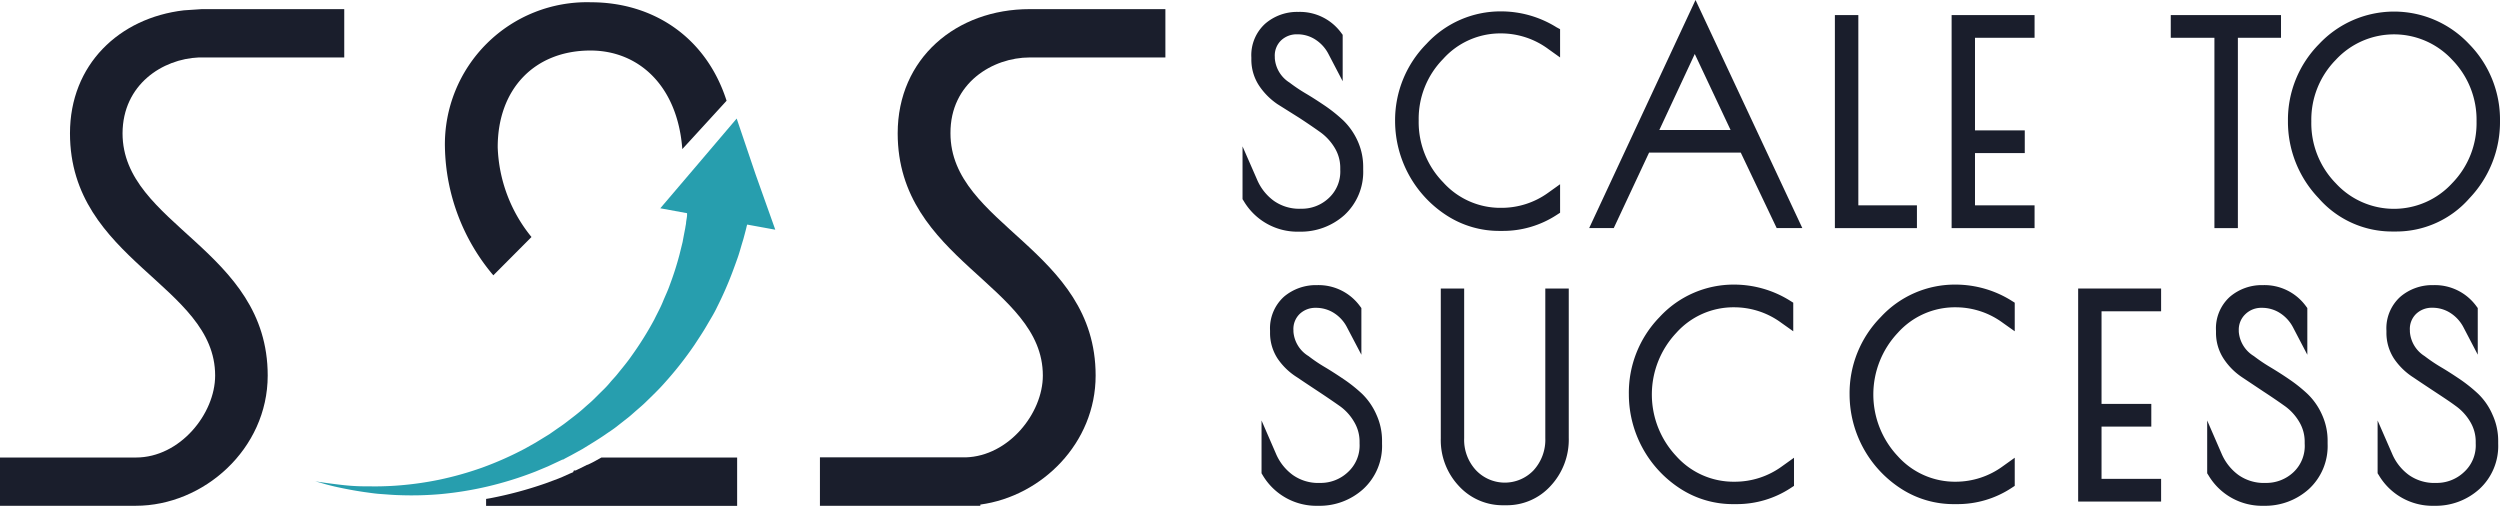
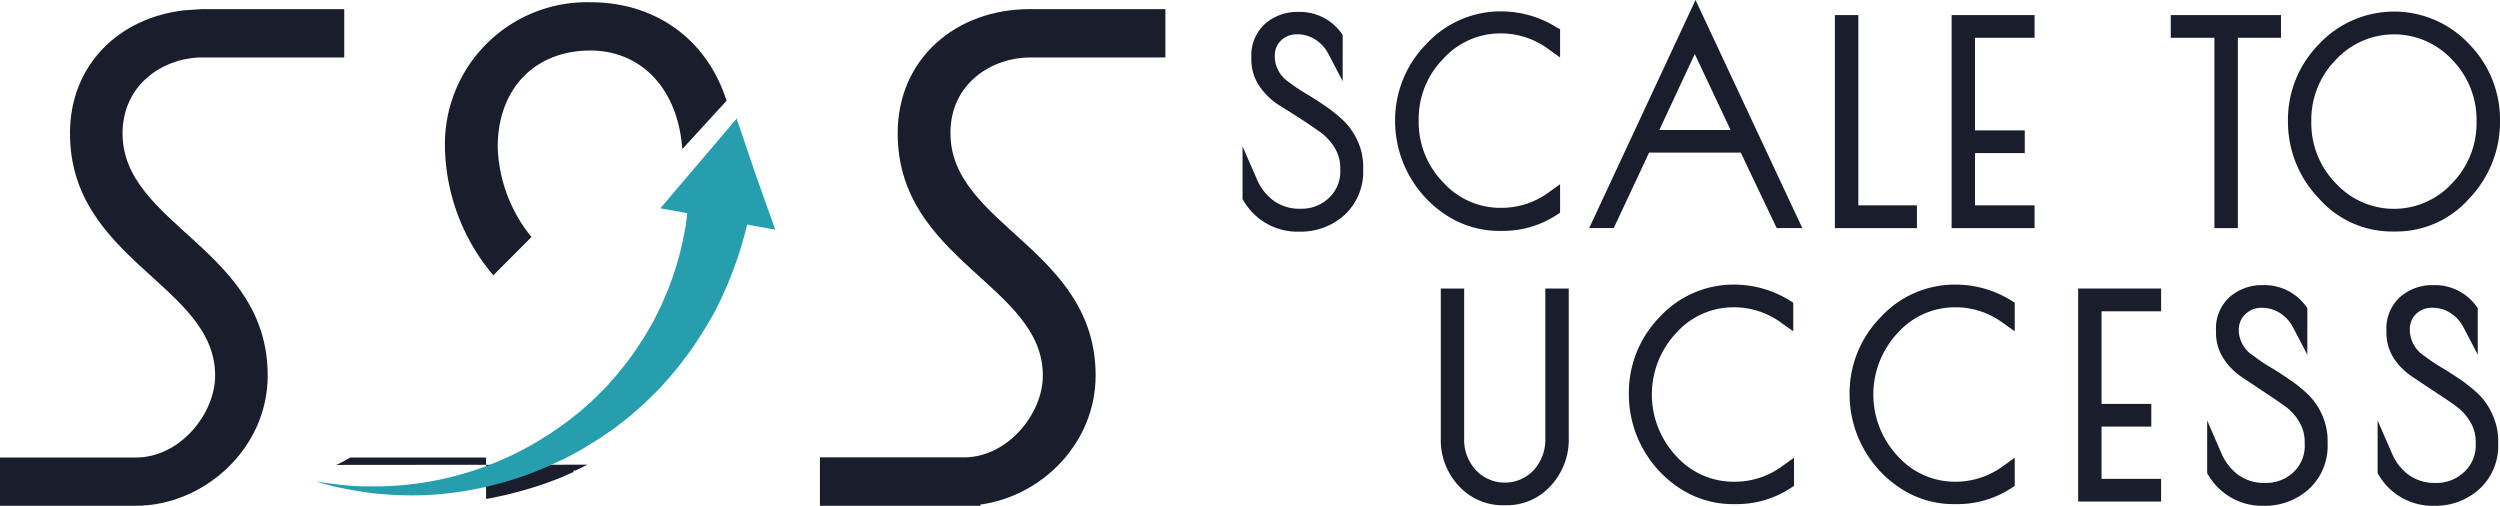
<svg xmlns="http://www.w3.org/2000/svg" id="Calque_1" data-name="Calque 1" viewBox="0 0 331.52 67.08">
  <defs>
    <style>.cls-1{fill:#1a1e2c;}.cls-2{fill:#279eae;}</style>
  </defs>
  <title>logo-s2s</title>
  <path class="cls-1" d="M96.35,15.74c-2.71-8.45-9.74-13.06-18-13.06A18.84,18.84,0,0,0,59,21.89a27.06,27.06,0,0,0,6.42,17l5.06-5.08A19.84,19.84,0,0,1,66,21.89C66,14.16,70.91,9.08,78.3,9.08c6.37,0,11.55,4.64,12.18,13.07l.92-1Z" transform="translate(0 -2.38)" />
-   <path class="cls-1" d="M77.89,64l-.55.28-.82.4-.19.09-.1,0-.06,0-.07,0,0,0L76,65l-.41.17-1,.45-.56.23,0,0,0,0-.61.23-1.11.41h0A51.72,51.72,0,0,1,65,68.45l-.54.09v.92H97.75V63.05h-18l-.68.38c-.4.23-.79.42-1.18.6" transform="translate(0 -2.38)" />
+   <path class="cls-1" d="M77.89,64l-.55.28-.82.4-.19.09-.1,0-.06,0-.07,0,0,0L76,65l-.41.17-1,.45-.56.23,0,0,0,0-.61.23-1.11.41h0A51.72,51.72,0,0,1,65,68.45l-.54.09v.92V63.05h-18l-.68.38c-.4.23-.79.42-1.18.6" transform="translate(0 -2.38)" />
  <path class="cls-2" d="M42.57,66.42c.5.15,1.25.36,2.22.57s2.14.44,3.51.64c.68.09,1.41.21,2.18.26s1.6.13,2.45.15a43.86,43.86,0,0,0,5.54-.14,45.78,45.78,0,0,0,6.15-1,46.89,46.89,0,0,0,6.42-2l1.63-.68,1.52-.71.38-.18.09,0,0,0,.09-.05.19-.11.78-.41c.51-.28,1-.55,1.54-.85,1-.62,2-1.21,3-1.9.48-.34,1-.66,1.43-1l1.39-1.09c.47-.35.89-.75,1.33-1.13s.88-.75,1.29-1.16c.82-.8,1.65-1.59,2.39-2.43a47.28,47.28,0,0,0,4-5.08c.56-.86,1.13-1.7,1.62-2.55s1-1.65,1.38-2.47a47.27,47.27,0,0,0,2-4.54c.26-.69.5-1.35.73-2s.38-1.23.54-1.76l.23-.76.16-.6c.1-.37.18-.68.24-.94s.07-.24.09-.34l3.73.68-2.62-7.36L97.69,18.1l-5.06,5.95L87.56,30l3.55.65,0,.23c0,.26-.08.58-.13,1,0,.19-.06.39-.09.61s-.07.38-.11.59c-.08.42-.17.88-.26,1.39l-.42,1.7a40.45,40.45,0,0,1-1.28,4c-.25.74-.61,1.46-.93,2.25s-.74,1.53-1.13,2.34a43.7,43.7,0,0,1-3,4.8c-.56.82-1.21,1.58-1.85,2.38-.31.4-.68.76-1,1.15s-.69.78-1.07,1.14l-1.12,1.11c-.37.37-.78.7-1.18,1.06-.78.72-1.64,1.35-2.48,2-.42.33-.87.62-1.31.93l-.66.46-.17.12h0s-.05,0,0,0l0,0-.09.06-.36.22L71,61.09l-1.37.77a44.39,44.39,0,0,1-5.72,2.54,43.76,43.76,0,0,1-5.7,1.6,43.08,43.08,0,0,1-5.29.75c-.82.07-1.62.1-2.38.12s-1.48,0-2.16,0c-1.36,0-2.54-.12-3.52-.24s-1.73-.22-2.25-.3l-.8-.12.78.21" transform="translate(0 -2.38)" />
  <path class="cls-1" d="M136.54,10h18V3.59h-18c-9.72,0-17.5,6.51-17.5,16.47,0,16.87,19.25,20.12,19.25,32.12,0,5-4.52,10.68-10.23,10.85H108.73v6.42H130v-.16c8.17-1.11,15.29-8.16,15.29-17.11,0-16.77-19.25-19.93-19.25-32.12C126,13.35,131.68,10,136.54,10Z" transform="translate(0 -2.38)" />
  <path class="cls-1" d="M26.35,10h19.3V3.59H26.77l-2.39.16c-8.57,1-15.1,7.19-15.1,16.31,0,16.87,19.25,20.12,19.25,32.12,0,5.08-4.67,10.87-10.5,10.87H0v6.4H18c9,0,17.5-7.52,17.5-17.27,0-16.77-19.25-19.93-19.25-32.12C16.28,13.55,21.59,10.2,26.35,10Z" transform="translate(0 -2.38)" />
  <path class="cls-1" d="M178.28,30.9a7.79,7.79,0,0,0,2.49-6v-.35A8.29,8.29,0,0,0,180,21a8.87,8.87,0,0,0-1.89-2.67,20.39,20.39,0,0,0-2.4-1.92c-.86-.58-1.72-1.14-2.57-1.64A21.88,21.88,0,0,1,171,13.33a4.17,4.17,0,0,1-1.95-3.23V9.92a2.78,2.78,0,0,1,.83-2.18A3,3,0,0,1,172,6.93a4.36,4.36,0,0,1,2.42.69,5,5,0,0,1,1.75,1.93l1.88,3.6V7l-.2-.27a6.79,6.79,0,0,0-5.68-2.77,6.48,6.48,0,0,0-4.37,1.54,5.63,5.63,0,0,0-1.86,4.5v.24a6.26,6.26,0,0,0,1,3.46,9,9,0,0,0,2.46,2.49L172.28,18q1.53,1,2.82,1.92A7,7,0,0,1,177,22a5.1,5.1,0,0,1,.73,2.69v.21a4.77,4.77,0,0,1-1.52,3.74,5.2,5.2,0,0,1-3.68,1.42,5.85,5.85,0,0,1-3.61-1.05,6.72,6.72,0,0,1-2.23-2.83l-1.92-4.39v7l.16.25a8.26,8.26,0,0,0,7.34,4.06A8.66,8.66,0,0,0,178.28,30.9Z" transform="translate(0 -2.38)" />
  <path class="cls-1" d="M198.89,33h.36a13,13,0,0,0,7.18-2.12l.45-.29V26.81l-1.58,1.13a10.55,10.55,0,0,1-6.21,2,10.19,10.19,0,0,1-7.72-3.39,11.41,11.41,0,0,1-3.24-8.19,11.32,11.32,0,0,1,3.24-8.16,10.19,10.19,0,0,1,7.72-3.39,10.56,10.56,0,0,1,6.21,2.06L206.88,10V6.25L206.41,6a13.91,13.91,0,0,0-7.32-2.11,13.35,13.35,0,0,0-9.93,4.31A14.39,14.39,0,0,0,185,18.43,14.92,14.92,0,0,0,191.92,31,12.8,12.8,0,0,0,198.89,33Z" transform="translate(0 -2.38)" />
  <path class="cls-1" d="M210.74,32.62H214l4.68-10h12.16l4.76,10H239L224.84,2.38Zm9.3-13,4.7-10.08,4.75,10.08Z" transform="translate(0 -2.38)" />
  <polygon class="cls-1" points="254.2 27.23 246.43 27.23 246.43 2 243.32 2 243.32 30.25 254.2 30.25 254.2 27.23" />
  <polygon class="cls-1" points="258.8 30.25 269.8 30.25 269.8 27.23 261.9 27.23 261.9 20.3 268.5 20.3 268.5 17.29 261.9 17.29 261.9 5.01 269.8 5.01 269.8 2 258.8 2 258.8 30.25" />
  <polygon class="cls-1" points="293.65 30.25 296.76 30.25 296.76 5.01 302.48 5.01 302.48 2 287.86 2 287.86 5.01 293.65 5.01 293.65 30.25" />
  <path class="cls-1" d="M317.19,33.08h.5a12.9,12.9,0,0,0,9.77-4.4,14.65,14.65,0,0,0,4.06-10.27,14.29,14.29,0,0,0-4.1-10.19,13.64,13.64,0,0,0-19.89,0,14.28,14.28,0,0,0-4.13,10.18,14.66,14.66,0,0,0,4.06,10.25A12.91,12.91,0,0,0,317.19,33.08ZM306.5,18.48a11.32,11.32,0,0,1,3.24-8.16,10.51,10.51,0,0,1,15.45,0,11.38,11.38,0,0,1,3.22,8.17,11.39,11.39,0,0,1-3.24,8.19,10.47,10.47,0,0,1-15.43,0A11.39,11.39,0,0,1,306.5,18.48Z" transform="translate(0 -2.38)" />
-   <path class="cls-1" d="M180.64,54.62a19.6,19.6,0,0,0-2.4-1.92c-.86-.58-1.72-1.14-2.56-1.64a20.76,20.76,0,0,1-2.16-1.46,4.16,4.16,0,0,1-2-3.23v-.18a2.78,2.78,0,0,1,.83-2.18,3,3,0,0,1,2.12-.81,4.42,4.42,0,0,1,2.43.69,4.86,4.86,0,0,1,1.74,1.93l1.89,3.6V43.23l-.2-.27a6.81,6.81,0,0,0-5.69-2.77,6.56,6.56,0,0,0-4.37,1.53,5.66,5.66,0,0,0-1.85,4.51v.24a6.18,6.18,0,0,0,1,3.46A8.67,8.67,0,0,0,172,52.41c.87.59,1.82,1.22,2.85,1.9s1.95,1.31,2.82,1.92a6.65,6.65,0,0,1,1.89,2.08,5.1,5.1,0,0,1,.73,2.69v.21A4.78,4.78,0,0,1,178.73,65a5.26,5.26,0,0,1-3.68,1.42,5.85,5.85,0,0,1-3.61-1.05,6.74,6.74,0,0,1-2.24-2.83l-1.91-4.4v7l.15.25a8.27,8.27,0,0,0,7.34,4.06,8.61,8.61,0,0,0,6-2.22,7.75,7.75,0,0,0,2.49-6v-.35a8.29,8.29,0,0,0-.74-3.5A8.73,8.73,0,0,0,180.64,54.62Z" transform="translate(0 -2.38)" />
  <path class="cls-1" d="M204.92,60.47a6,6,0,0,1-1.55,4.27,5.27,5.27,0,0,1-7.64,0,5.92,5.92,0,0,1-1.57-4.25V40.64h-3.1V60.51a8.87,8.87,0,0,0,2.4,6.32,7.87,7.87,0,0,0,5.93,2.55h.34a7.82,7.82,0,0,0,5.9-2.57,9,9,0,0,0,2.4-6.37V40.64h-3.11Z" transform="translate(0 -2.38)" />
  <path class="cls-1" d="M230,40.12a13.35,13.35,0,0,0-9.93,4.31A14.37,14.37,0,0,0,216,54.7a14.9,14.9,0,0,0,6.9,12.53,12.79,12.79,0,0,0,7,2h.37a13,13,0,0,0,7.17-2.12l.46-.3V63.08l-1.58,1.13A10.6,10.6,0,0,1,230,66.26a10.19,10.19,0,0,1-7.71-3.39,11.93,11.93,0,0,1,0-16.35A10.17,10.17,0,0,1,230,43.13a10.54,10.54,0,0,1,6.22,2.06l1.58,1.12V42.52l-.48-.3A14,14,0,0,0,230,40.12Z" transform="translate(0 -2.38)" />
  <path class="cls-1" d="M259.33,40.12a13.35,13.35,0,0,0-9.93,4.31,14.37,14.37,0,0,0-4.13,10.27,14.9,14.9,0,0,0,6.9,12.53,12.79,12.79,0,0,0,7,2h.37a13,13,0,0,0,7.17-2.12l.46-.3V63.08l-1.58,1.13a10.6,10.6,0,0,1-6.22,2.05,10.19,10.19,0,0,1-7.71-3.39,11.93,11.93,0,0,1,0-16.35,10.17,10.17,0,0,1,7.71-3.39,10.54,10.54,0,0,1,6.22,2.06l1.58,1.12V42.52l-.48-.3A14,14,0,0,0,259.33,40.12Z" transform="translate(0 -2.38)" />
  <polygon class="cls-1" points="275.58 66.51 286.58 66.51 286.58 63.5 278.68 63.5 278.68 56.57 285.28 56.57 285.28 53.56 278.68 53.56 278.68 41.28 286.58 41.28 286.58 38.26 275.58 38.26 275.58 66.51" />
  <path class="cls-1" d="M306,54.62a19.6,19.6,0,0,0-2.4-1.92c-.84-.58-1.71-1.13-2.56-1.64a21.88,21.88,0,0,1-2.16-1.46,4.16,4.16,0,0,1-2-3.23v-.18A2.83,2.83,0,0,1,297.8,44a3,3,0,0,1,2.12-.8,4.38,4.38,0,0,1,2.42.69,5,5,0,0,1,1.75,1.93l1.88,3.6V43.23l-.2-.27a6.8,6.8,0,0,0-5.69-2.77,6.51,6.51,0,0,0-4.36,1.53,5.63,5.63,0,0,0-1.86,4.51v.24a6.26,6.26,0,0,0,1,3.46,8.67,8.67,0,0,0,2.46,2.48l2.85,1.9q1.53,1,2.82,1.92a6.8,6.8,0,0,1,1.9,2.08,5.1,5.1,0,0,1,.73,2.69v.21A4.78,4.78,0,0,1,304.13,65a5.26,5.26,0,0,1-3.68,1.42,5.85,5.85,0,0,1-3.61-1.05,6.82,6.82,0,0,1-2.24-2.83l-1.91-4.4v7l.16.25a8.25,8.25,0,0,0,7.33,4.06,8.65,8.65,0,0,0,6-2.22,7.75,7.75,0,0,0,2.48-6v-.35a8.29,8.29,0,0,0-.74-3.5A8.73,8.73,0,0,0,306,54.62Z" transform="translate(0 -2.38)" />
  <path class="cls-1" d="M328.64,54.62a20.26,20.26,0,0,0-2.39-1.92c-.86-.58-1.72-1.14-2.57-1.64a21.88,21.88,0,0,1-2.16-1.46,4.17,4.17,0,0,1-1.95-3.23v-.18A2.78,2.78,0,0,1,320.4,44a3,3,0,0,1,2.12-.81,4.38,4.38,0,0,1,2.42.69,5,5,0,0,1,1.75,1.93l1.88,3.6V43.23l-.2-.27a6.8,6.8,0,0,0-5.69-2.77,6.51,6.51,0,0,0-4.36,1.53,5.63,5.63,0,0,0-1.86,4.51v.24a6.26,6.26,0,0,0,1,3.46A8.8,8.8,0,0,0,320,52.41c.87.59,1.82,1.22,2.85,1.9s2,1.31,2.82,1.92a6.8,6.8,0,0,1,1.9,2.08,5.1,5.1,0,0,1,.73,2.69v.21A4.78,4.78,0,0,1,326.73,65a5.26,5.26,0,0,1-3.68,1.42,5.85,5.85,0,0,1-3.61-1.05,6.72,6.72,0,0,1-2.23-2.83l-1.92-4.4v7l.16.25a8.26,8.26,0,0,0,7.34,4.06,8.62,8.62,0,0,0,6-2.22,7.75,7.75,0,0,0,2.49-6v-.35a8.29,8.29,0,0,0-.75-3.5A8.56,8.56,0,0,0,328.64,54.62Z" transform="translate(0 -2.38)" />
</svg>